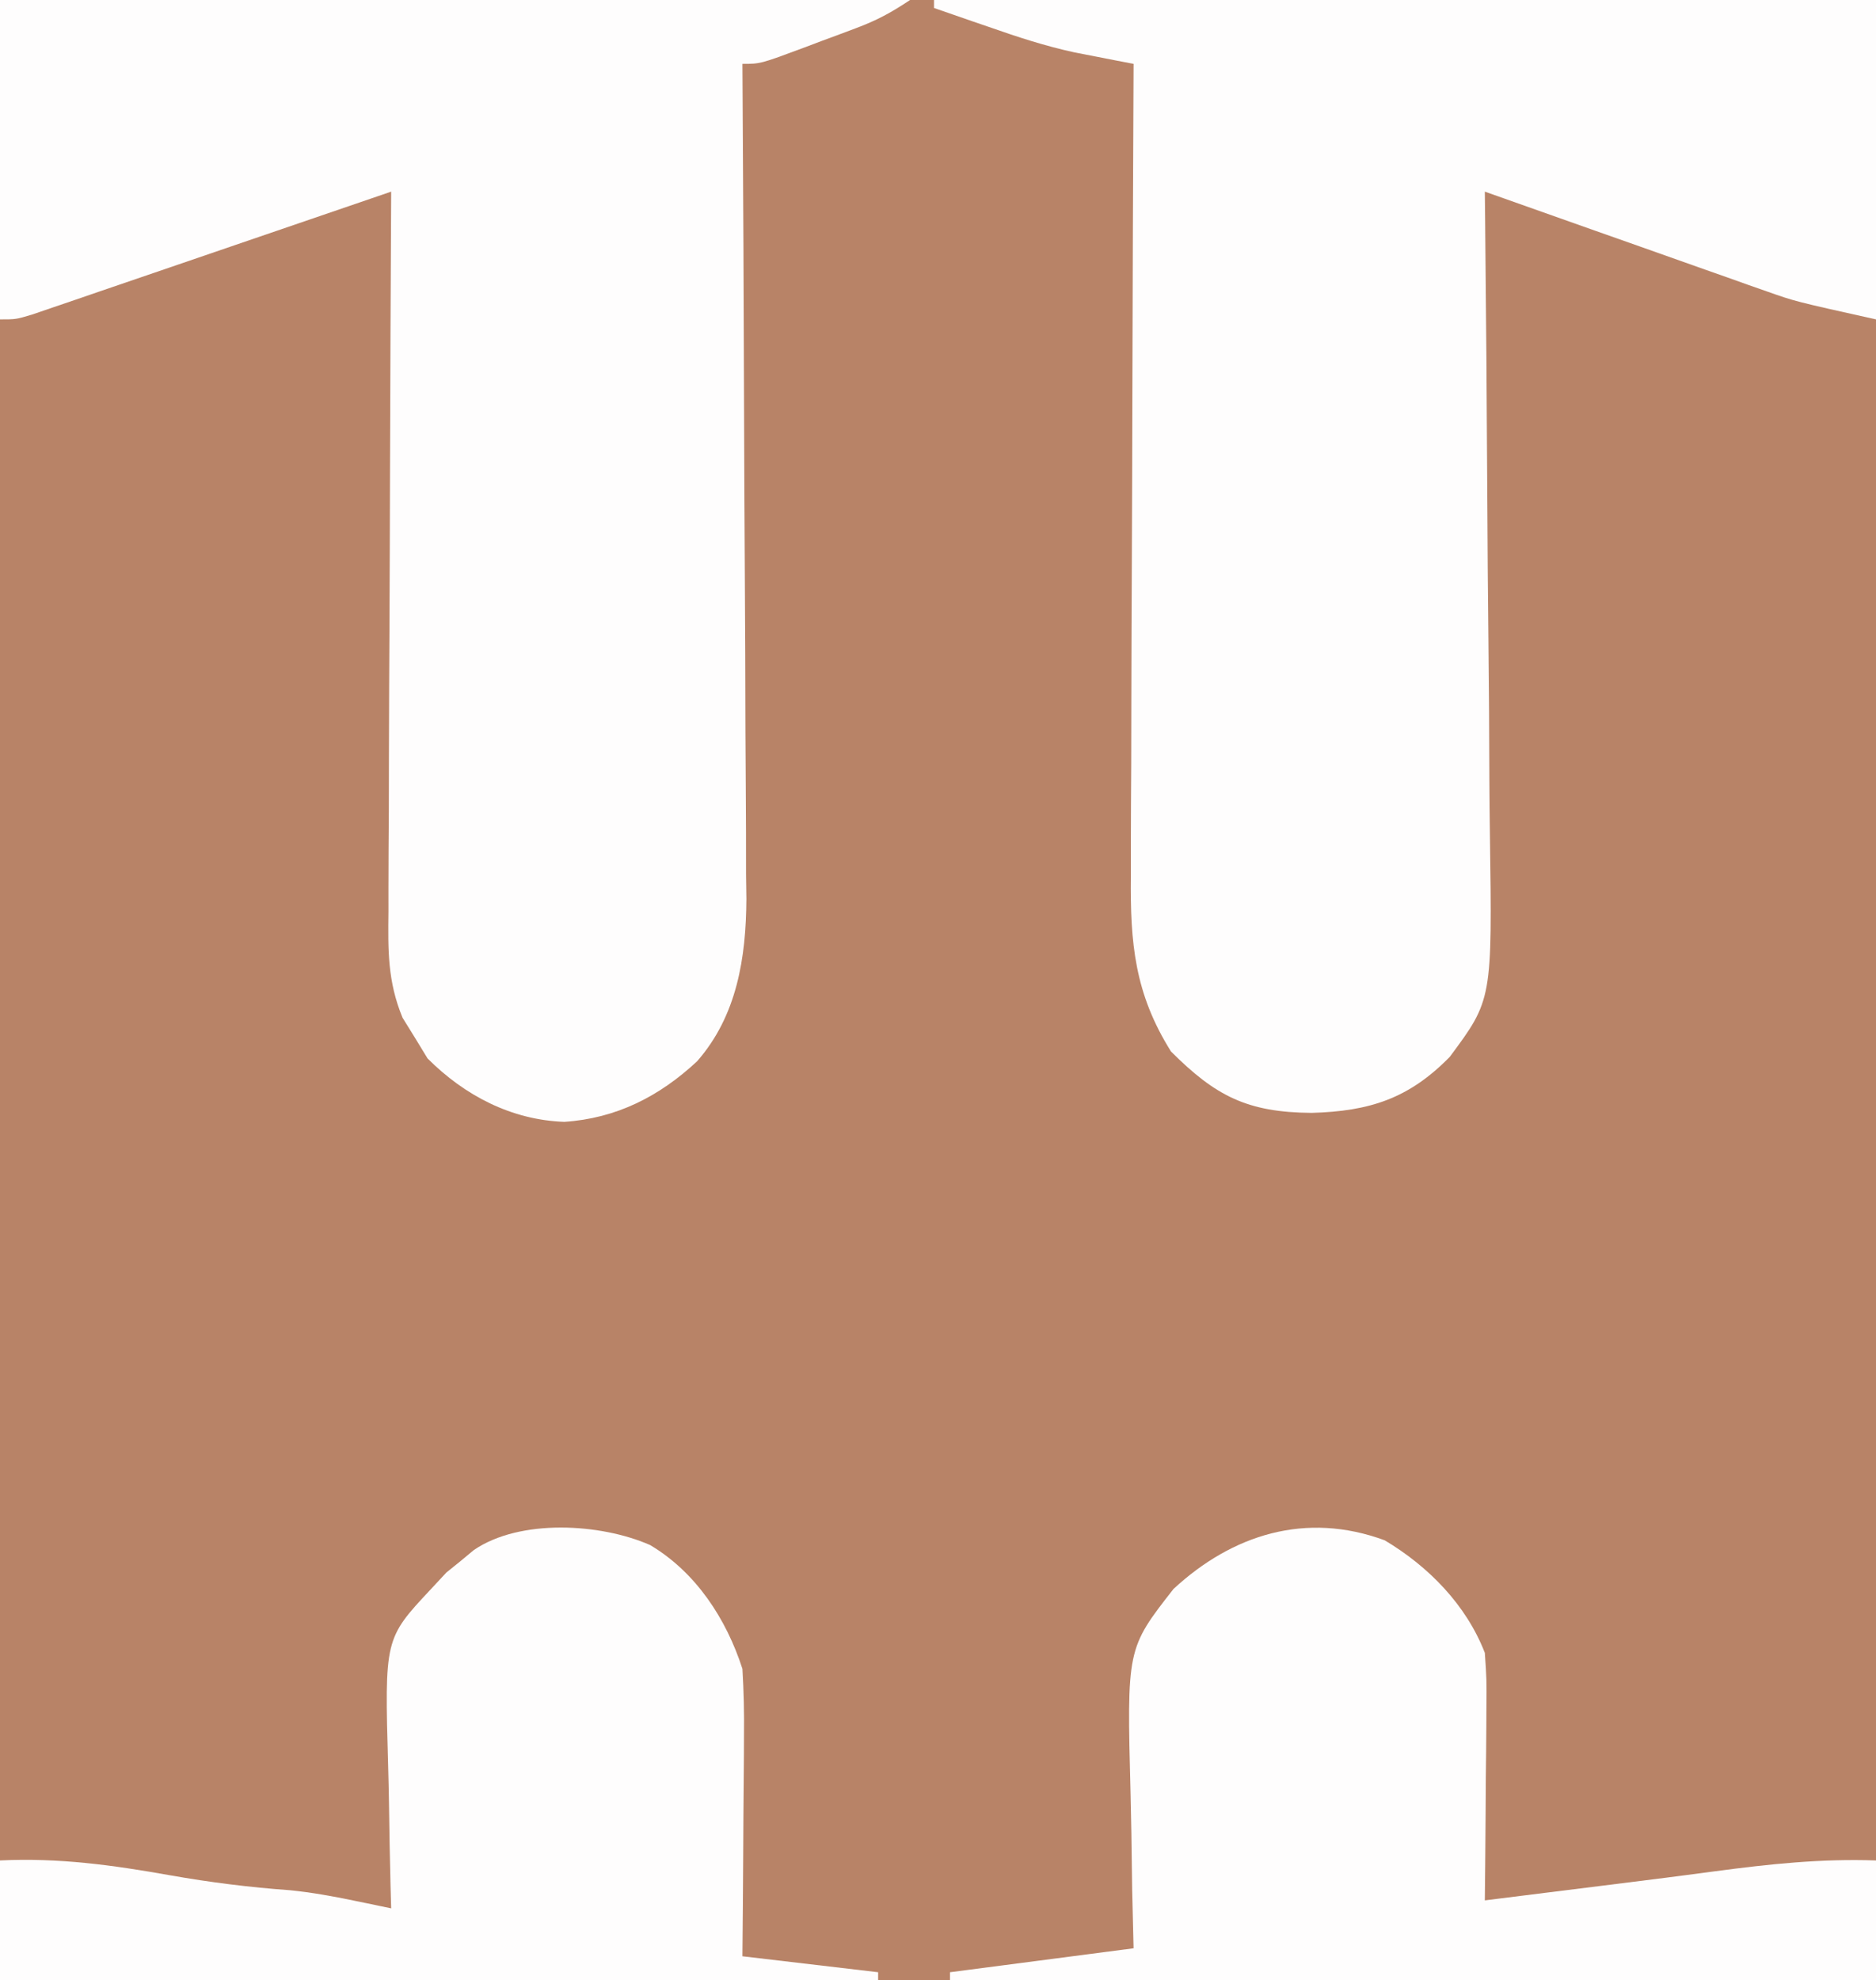
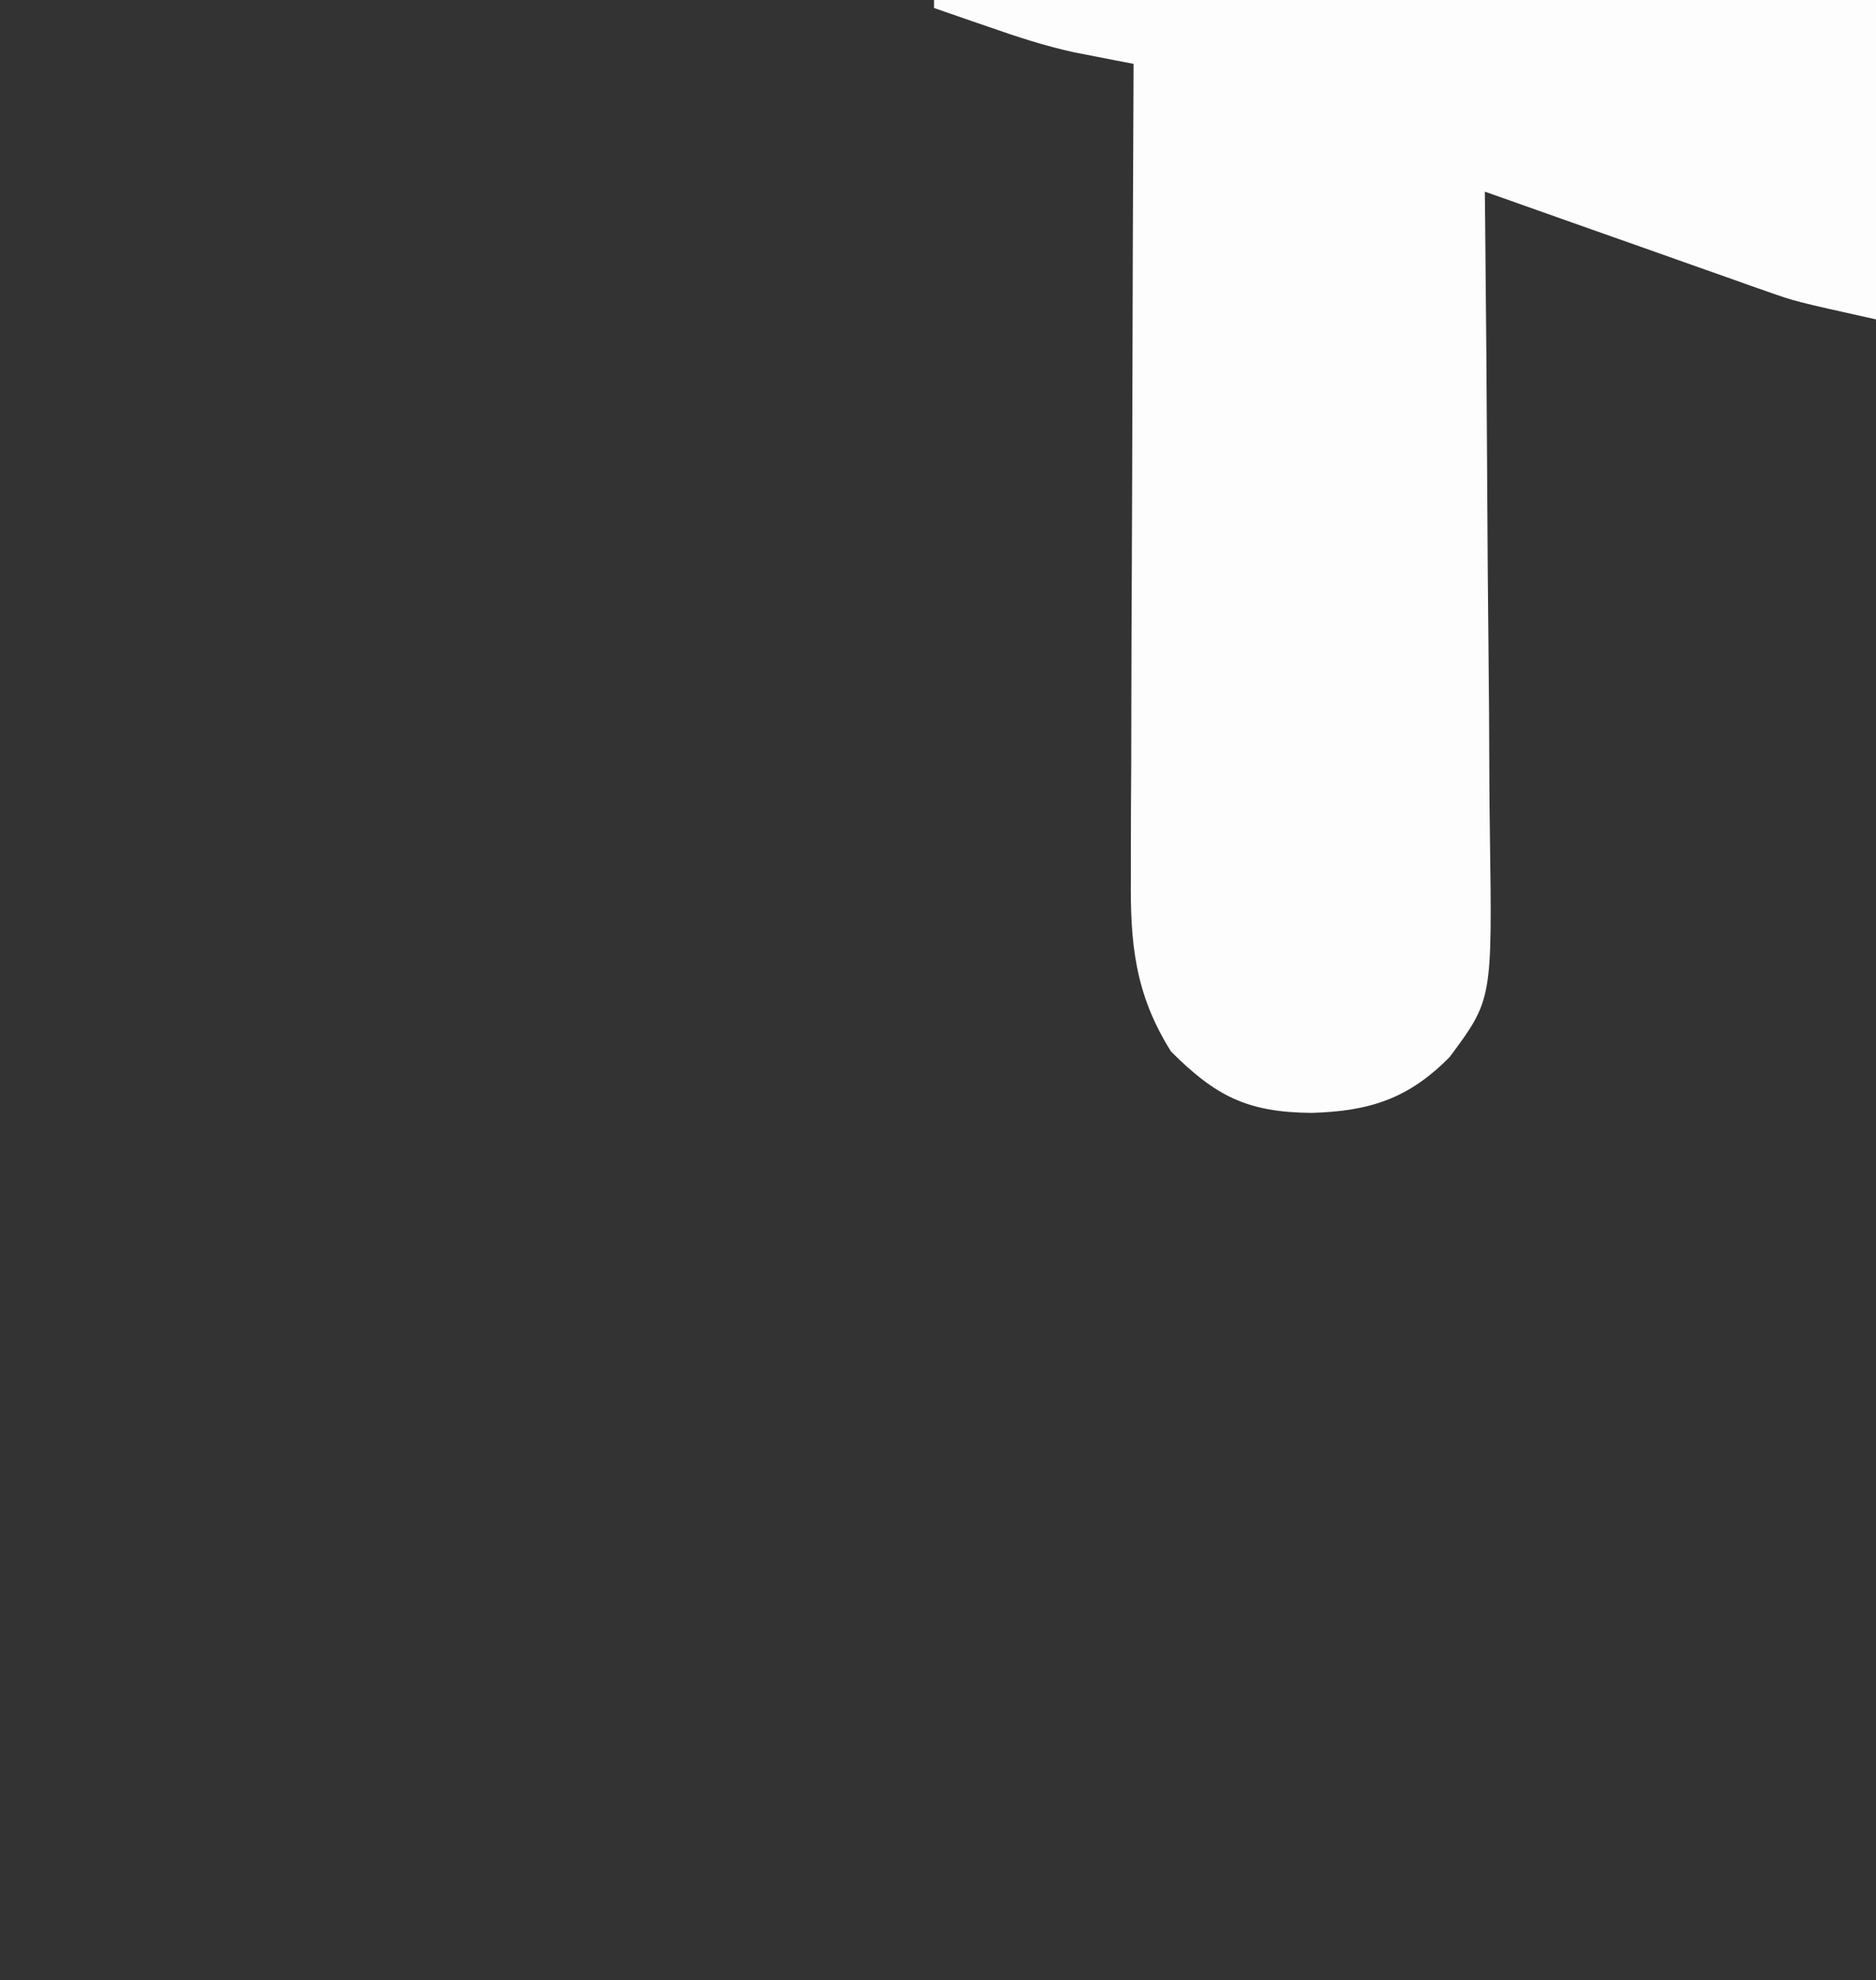
<svg xmlns="http://www.w3.org/2000/svg" version="1.1" width="235" height="248">
  <rect width="100%" height="100%" fill="#333333" stroke="none" />
-   <path d="M0 0 C77.55 0 155.1 0 235 0 C235 81.84 235 163.68 235 248 C157.45 248 79.9 248 0 248 C0 166.16 0 84.32 0 0 Z " fill="#B88367" transform="translate(0,0)" />
  <path d="M0 0 C38.94 0 77.88 0 118 0 C118 13.2 118 26.4 118 40 C107.875 37.75 107.875 37.75 104.306 36.488 C103.506 36.208 102.706 35.928 101.882 35.639 C101.053 35.343 100.225 35.047 99.371 34.742 C98.496 34.434 97.621 34.126 96.719 33.809 C93.957 32.836 91.197 31.856 88.438 30.875 C86.552 30.209 84.666 29.544 82.779 28.879 C78.184 27.258 73.592 25.631 69 24 C69.013 25.231 69.027 26.461 69.04 27.729 C69.162 39.352 69.252 50.974 69.311 62.597 C69.342 68.572 69.384 74.546 69.453 80.521 C69.518 86.292 69.554 92.062 69.569 97.833 C69.58 100.03 69.602 102.227 69.634 104.423 C69.929 125.201 69.929 125.201 64.603 132.366 C59.489 137.579 54.584 139.171 47.312 139.375 C39.241 139.317 35.261 137.261 29.688 131.688 C25.126 124.423 24.572 118.096 24.659 109.719 C24.659 108.064 24.659 108.064 24.658 106.375 C24.66 102.75 24.683 99.125 24.707 95.5 C24.713 92.978 24.717 90.456 24.72 87.934 C24.73 81.988 24.754 76.042 24.784 70.096 C24.818 63.322 24.834 56.548 24.849 49.774 C24.88 35.849 24.933 21.925 25 8 C24.328 7.871 23.655 7.741 22.962 7.608 C21.628 7.347 21.628 7.347 20.266 7.081 C19.387 6.91 18.509 6.739 17.603 6.563 C13.927 5.768 10.42 4.619 6.875 3.375 C6.205 3.146 5.534 2.916 4.844 2.68 C3.227 2.125 1.613 1.564 0 1 C0 0.67 0 0.34 0 0 Z " fill="#FEFDFD" transform="translate(117,0)" />
-   <path d="M0 0 C37.62 0 75.24 0 114 0 C111.627 1.582 109.88 2.531 107.277 3.508 C106.574 3.772 105.871 4.036 105.146 4.309 C104.418 4.578 103.689 4.847 102.938 5.125 C102.205 5.402 101.472 5.679 100.717 5.965 C95.258 8 95.258 8 93 8 C93.004 8.573 93.007 9.146 93.011 9.737 C93.1 23.718 93.166 37.7 93.207 51.682 C93.228 58.444 93.256 65.205 93.302 71.967 C93.346 78.496 93.369 85.025 93.38 91.555 C93.387 94.042 93.401 96.529 93.423 99.016 C93.452 102.508 93.456 105.999 93.454 109.492 C93.468 110.512 93.483 111.533 93.498 112.585 C93.456 119.937 92.327 127.204 87.323 132.914 C82.588 137.326 77.201 140.065 70.688 140.5 C64.053 140.261 58.204 137.204 53.562 132.562 C53.047 131.717 52.531 130.871 52 130 C51.48 129.161 50.96 128.321 50.424 127.456 C48.544 122.894 48.602 119.023 48.659 114.139 C48.659 112.675 48.659 112.675 48.658 111.181 C48.66 107.967 48.683 104.753 48.707 101.539 C48.713 99.306 48.717 97.072 48.72 94.839 C48.731 88.97 48.761 83.101 48.794 77.232 C48.825 71.239 48.838 65.247 48.854 59.254 C48.886 47.503 48.937 35.751 49 24 C48.416 24.2 47.831 24.401 47.229 24.607 C41.164 26.687 35.097 28.763 29.029 30.836 C26.763 31.611 24.497 32.387 22.231 33.164 C18.981 34.279 15.729 35.39 12.477 36.5 C11.459 36.85 10.441 37.2 9.392 37.561 C8.452 37.881 7.511 38.201 6.542 38.531 C5.711 38.815 4.88 39.1 4.025 39.393 C2 40 2 40 0 40 C0 26.8 0 13.6 0 0 Z " fill="#FEFDFD" transform="translate(0,0)" />
-   <path d="M0 0 C5.488 3.274 10.205 8.072 12.543 14.094 C12.77 17.394 12.77 17.394 12.738 21.266 C12.735 21.948 12.733 22.63 12.73 23.334 C12.719 25.504 12.693 27.674 12.668 29.844 C12.658 31.319 12.649 32.794 12.641 34.27 C12.619 37.878 12.584 41.486 12.543 45.094 C13.186 45.013 13.829 44.933 14.492 44.85 C15.848 44.681 15.848 44.681 17.23 44.508 C18.232 44.383 19.234 44.257 20.265 44.128 C22.461 43.854 24.658 43.58 26.854 43.307 C31.699 42.705 36.544 42.1 41.383 41.449 C48.149 40.547 54.71 39.85 61.543 40.094 C61.543 45.044 61.543 49.994 61.543 55.094 C23.263 55.094 -15.017 55.094 -54.457 55.094 C-54.457 54.764 -54.457 54.434 -54.457 54.094 C-46.867 53.104 -39.277 52.114 -31.457 51.094 C-31.515 48.683 -31.573 46.273 -31.633 43.789 C-31.672 41.423 -31.702 39.056 -31.732 36.689 C-31.757 35.06 -31.791 33.431 -31.834 31.802 C-32.31 13.572 -32.31 13.572 -26.457 6.094 C-19.089 -0.724 -9.868 -3.64 0 0 Z " fill="#FEFDFD" transform="translate(173.457,192.906)" />
-   <path d="M0 0 C5.746 3.414 9.536 9.236 11.562 15.5 C11.728 18.324 11.796 21.043 11.758 23.863 C11.755 24.655 11.752 25.447 11.749 26.263 C11.738 28.78 11.713 31.296 11.688 33.812 C11.677 35.524 11.668 37.236 11.66 38.947 C11.64 43.132 11.601 47.315 11.562 51.5 C17.172 52.16 22.782 52.82 28.562 53.5 C28.562 53.83 28.562 54.16 28.562 54.5 C-7.737 54.5 -44.038 54.5 -81.438 54.5 C-81.438 49.55 -81.438 44.6 -81.438 39.5 C-74.079 39.144 -67.336 40.077 -60.124 41.36 C-55.116 42.245 -50.173 42.866 -45.098 43.23 C-42.388 43.505 -39.791 43.974 -37.125 44.527 C-35.8 44.8 -35.8 44.8 -34.449 45.078 C-33.453 45.287 -33.453 45.287 -32.438 45.5 C-32.464 44.573 -32.49 43.645 -32.517 42.689 C-32.603 39.215 -32.665 35.742 -32.712 32.268 C-32.737 30.77 -32.771 29.273 -32.815 27.775 C-33.269 11.725 -33.269 11.725 -27.438 5.5 C-26.806 4.821 -26.174 4.141 -25.523 3.441 C-24.959 2.986 -24.394 2.531 -23.812 2.062 C-23.243 1.589 -22.673 1.116 -22.086 0.629 C-16.315 -3.323 -6.205 -2.73 0 0 Z " fill="#FEFDFD" transform="translate(81.438,193.5)" />
</svg>